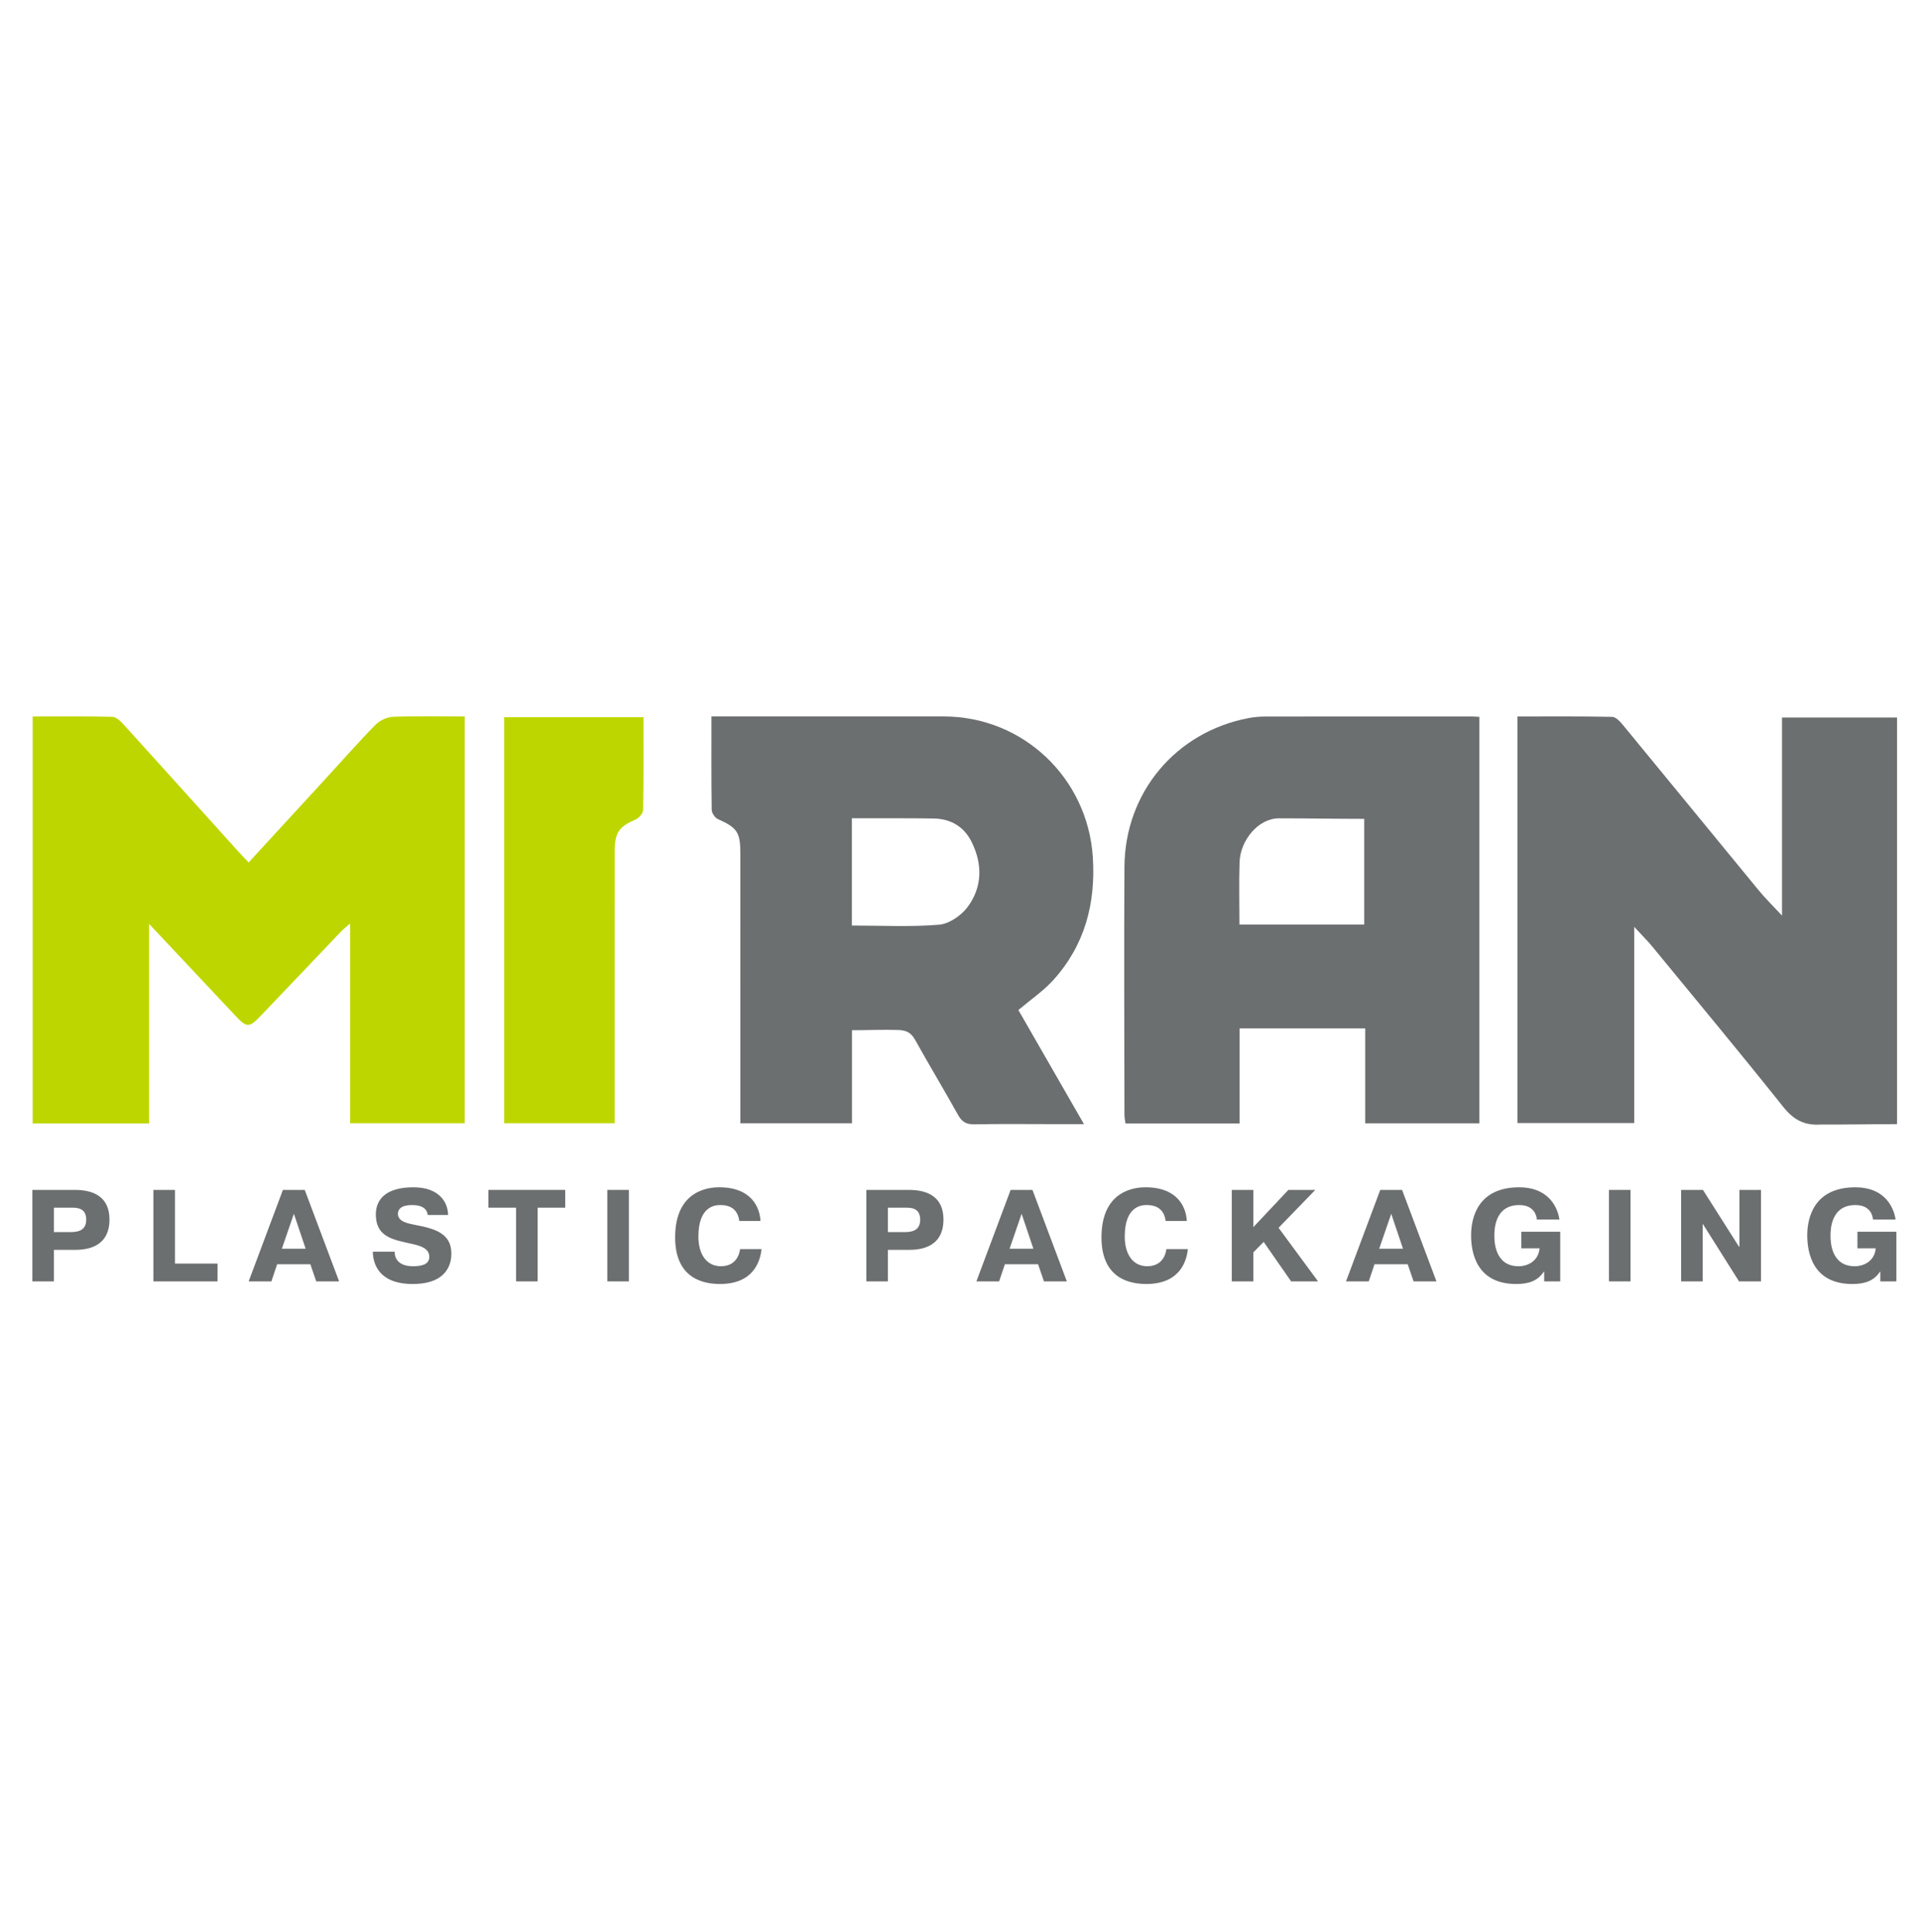
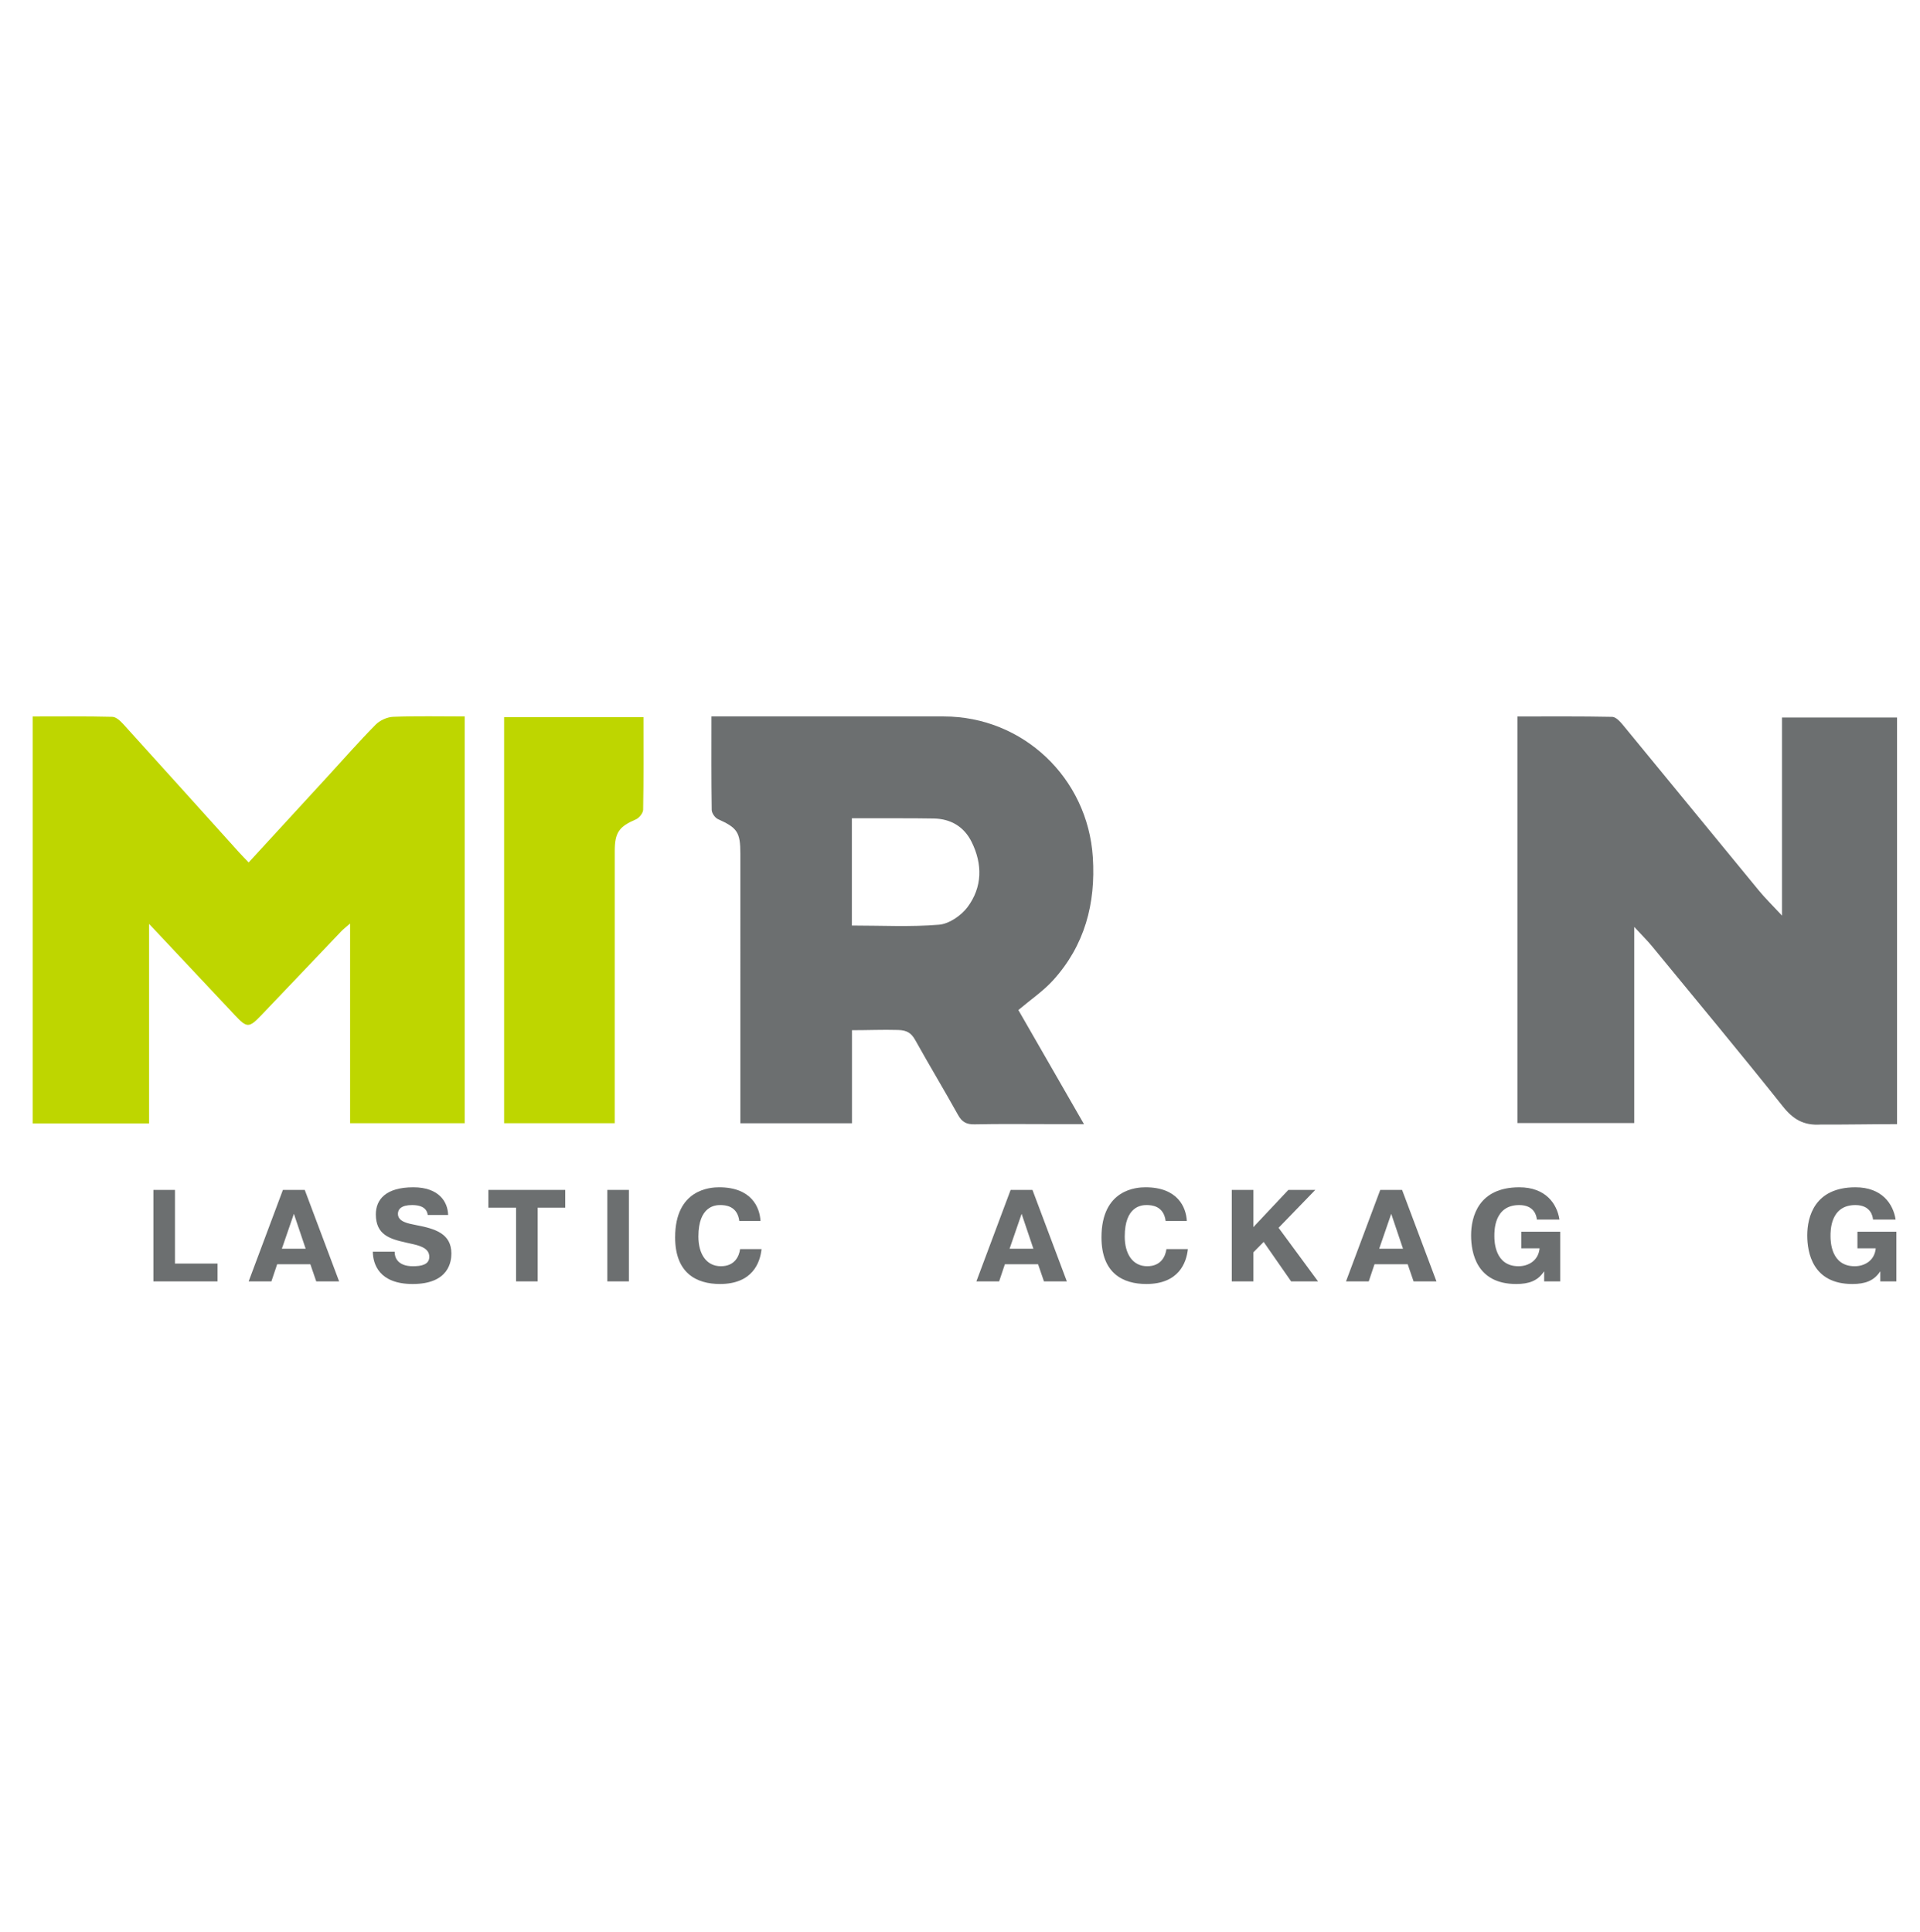
<svg xmlns="http://www.w3.org/2000/svg" version="1.1" id="Слой_1" x="0px" y="0px" width="282.954px" height="284.757px" viewBox="0 0 282.954 284.757" enable-background="new 0 0 282.954 284.757" xml:space="preserve">
  <g id="Background">
</g>
  <g>
    <g>
      <path fill="#BED600" d="M21.971,136.177c0,10.136,0,19.721,0,29.408c-5.81,0-11.426,0-17.158,0c0-19.956,0-39.874,0-59.981    c3.96,0,7.858-0.046,11.752,0.052c0.561,0.014,1.201,0.633,1.642,1.119c5.693,6.273,11.356,12.573,17.03,18.863    c0.419,0.464,0.862,0.906,1.409,1.478c3.935-4.282,7.792-8.477,11.646-12.674c2.343-2.552,4.628-5.163,7.06-7.628    c0.627-0.636,1.7-1.126,2.587-1.16c3.459-0.132,6.927-0.054,10.549-0.054c0,19.98,0,39.897,0,59.952c-5.542,0-11.142,0-16.893,0    c0-9.728,0-19.389,0-29.432c-0.618,0.542-0.991,0.821-1.308,1.154c-3.943,4.132-7.867,8.283-11.821,12.405    c-1.777,1.853-2.082,1.832-3.818-0.013C30.559,145.321,26.475,140.971,21.971,136.177z" />
      <path fill="#6C6F70" d="M240.839,136.618c0,10.018,0,19.386,0,28.913c-5.727,0-11.399,0-17.214,0c0-19.85,0-39.769,0-59.925    c4.653,0,9.314-0.04,13.973,0.055c0.54,0.011,1.162,0.693,1.581,1.201c6.691,8.124,13.346,16.277,20.034,24.403    c0.962,1.169,2.054,2.232,3.405,3.687c0-10.005,0-19.523,0-29.196c5.711,0,11.258,0,16.954,0c0,19.841,0,39.76,0,59.934    c-3.729,0-7.513,0.08-11.247,0.062c-2.525,0.161-4.056-0.759-5.59-2.683c-6.32-7.928-12.803-15.726-19.24-23.559    C242.782,138.641,241.975,137.849,240.839,136.618z" />
-       <path fill="#6C6F70" d="M218.021,105.663c0,20.049,0,39.919,0,59.908c-5.608,0-11.147,0-16.83,0c0-4.659,0-9.256,0-13.992    c-6.194,0-12.247,0-18.512,0c0,4.636,0,9.28,0,14.015c-5.704,0-11.198,0-16.815,0c-0.051-0.405-0.151-0.827-0.152-1.25    c-0.012-12.193-0.075-24.386-0.001-36.578c0.067-10.957,7.562-19.872,18.267-21.921c0.813-0.156,1.654-0.229,2.483-0.231    c10.139-0.016,20.279-0.012,30.418-0.01C217.193,105.603,217.508,105.635,218.021,105.663z M182.655,136.276    c6.285,0,12.338,0,18.393,0c0-5.248,0-10.357,0-15.58c-4.307,0-8.344-0.079-12.554-0.079c-3.088,0-5.716,3.263-5.819,6.491    C182.579,130.115,182.655,133.127,182.655,136.276z" />
      <path fill="#6C6F70" d="M104.846,105.6c0.897,0,1.588,0,2.279,0c10.654,0,21.309-0.004,31.963,0.001    c11.661,0.005,21.204,9.042,21.963,20.739c0.443,6.833-1.191,13.008-5.851,18.143c-1.445,1.593-3.28,2.833-5.12,4.39    c3.108,5.408,6.286,10.936,9.666,16.816c-1.784,0-3.278,0-4.772,0c-3.787,0-7.575-0.05-11.36,0.03    c-1.18,0.025-1.842-0.339-2.416-1.371c-2.057-3.699-4.246-7.323-6.303-11.022c-0.596-1.072-1.237-1.476-2.539-1.513    c-2.314-0.066-4.358,0.034-6.798,0.034c0,4.573,0,9.086,0,13.717c-5.553,0-10.849,0-16.449,0c0-0.697,0-1.436,0-2.174    c0-12.516,0.001-25.031-0.001-37.547c0-3.198-0.455-3.827-3.309-5.115c-0.434-0.196-0.906-0.888-0.913-1.357    C104.818,114.882,104.846,110.392,104.846,105.6z M125.541,136.418c4.436,0,8.667,0.227,12.849-0.122    c1.487-0.124,3.264-1.346,4.198-2.597c2.192-2.938,2.227-6.33,0.599-9.607c-1.112-2.239-3.062-3.405-5.579-3.447    c-3.135-0.053-6.272-0.028-9.408-0.035c-0.866-0.002-1.732,0-2.659,0C125.541,126.023,125.541,131.128,125.541,136.418z" />
      <path fill="#BED600" d="M94.829,105.71c0,4.673,0.034,9.159-0.048,13.643c-0.009,0.493-0.585,1.21-1.072,1.42    c-2.468,1.062-3.113,1.922-3.114,4.665c-0.004,12.632-0.002,25.265-0.002,37.897c0,0.697,0,1.395,0,2.223    c-5.458,0-10.807,0-16.3,0c0-19.919,0-39.828,0-59.848C81.096,105.71,87.856,105.71,94.829,105.71z" />
    </g>
    <g>
-       <path fill="#6C6F70" d="M11.049,175.384c2.735,0,5.085,1.021,5.085,4.353c0,4.218-3.525,4.488-5.163,4.488H7.947v4.642H4.769    v-13.484H11.049z M7.947,181.606h2.485c1.503,0,2.273-0.539,2.273-1.849c0-1.83-1.56-1.753-2.273-1.753H7.947V181.606z" />
      <path fill="#6C6F70" d="M32.063,188.868h-9.458v-13.484h3.179v10.864h6.28V188.868z" />
      <path fill="#6C6F70" d="M44.91,175.384l5.066,13.484h-3.371l-0.867-2.524h-4.893l-0.848,2.524h-3.352l5.047-13.484H44.91z     M45.045,184.053l-1.734-5.143l-1.772,5.143H45.045z" />
      <path fill="#6C6F70" d="M58.161,184.496c-0.019,0.828,0.424,2.138,2.697,2.138c1.194,0,2.408-0.212,2.408-1.387    c0-1.464-1.792-1.734-3.429-2.1c-2.427-0.539-4.45-1.156-4.45-4.161c0-2.177,1.464-3.987,5.528-3.987    c3.737,0,5.085,2.119,5.124,4.084h-3.005c-0.077-0.732-0.597-1.464-2.312-1.464c-1.58,0-2.08,0.617-2.08,1.291    c0,1.175,1.503,1.425,2.658,1.656c2.832,0.539,5.22,1.252,5.22,4.2c0,1.098-0.308,4.488-5.702,4.488    c-4.97,0-5.856-2.966-5.875-4.758H58.161z" />
      <path fill="#6C6F70" d="M71.971,178.004v-2.62h11.327v2.62h-4.065v10.864h-3.178v-10.864H71.971z" />
      <path fill="#6C6F70" d="M92.678,175.384v13.484h-3.179v-13.484H92.678z" />
      <path fill="#6C6F70" d="M112.229,184.11c-0.212,2.022-1.348,5.143-6.126,5.143c-3.448,0-6.607-1.58-6.607-6.877    c0-7.108,5.201-7.378,6.491-7.378c4.777,0,5.991,2.986,6.087,4.97h-3.121c-0.289-2.254-2.08-2.35-2.812-2.35    c-0.713,0-3.217,0.135-3.217,4.642c0,2.543,1.156,4.373,3.313,4.373c2.08,0,2.697-1.522,2.831-2.523H112.229z" />
-       <path fill="#6C6F70" d="M133.954,175.384c2.735,0,5.086,1.021,5.086,4.353c0,4.218-3.525,4.488-5.162,4.488h-3.024v4.642h-3.179    v-13.484H133.954z M130.853,181.606h2.485c1.503,0,2.273-0.539,2.273-1.849c0-1.83-1.561-1.753-2.273-1.753h-2.485V181.606z" />
      <path fill="#6C6F70" d="M152.156,175.384l5.066,13.484h-3.371l-0.867-2.524h-4.893l-0.847,2.524h-3.352l5.047-13.484H152.156z     M152.291,184.053l-1.734-5.143l-1.772,5.143H152.291z" />
      <path fill="#6C6F70" d="M175.059,184.11c-0.212,2.022-1.348,5.143-6.126,5.143c-3.448,0-6.607-1.58-6.607-6.877    c0-7.108,5.201-7.378,6.491-7.378c4.777,0,5.991,2.986,6.087,4.97h-3.121c-0.289-2.254-2.08-2.35-2.812-2.35    c-0.713,0-3.217,0.135-3.217,4.642c0,2.543,1.156,4.373,3.313,4.373c2.08,0,2.697-1.522,2.831-2.523H175.059z" />
      <path fill="#6C6F70" d="M189.87,175.384h3.968l-5.413,5.586l5.817,7.898h-3.968l-4.045-5.817l-1.522,1.541v4.276h-3.179v-13.484    h3.179v5.49L189.87,175.384z" />
      <path fill="#6C6F70" d="M206.627,175.384l5.066,13.484h-3.371l-0.867-2.524h-4.893l-0.847,2.524h-3.352l5.047-13.484H206.627z     M206.762,184.053l-1.734-5.143l-1.772,5.143H206.762z" />
      <path fill="#6C6F70" d="M229.934,181.549v7.32h-2.369v-1.445h-0.038c-0.906,1.368-2.215,1.83-4.084,1.83    c-5.837,0-6.646-4.604-6.646-7.166c0-2.735,1.079-7.089,7.108-7.089c3.911,0,5.567,2.466,5.914,4.758h-3.332    c-0.039-0.539-0.366-2.138-2.601-2.138c-3.699,0-3.66,3.795-3.66,4.566c0,0.809,0.077,4.449,3.563,4.449    c1.387,0,2.928-0.77,3.101-2.639h-2.697v-2.446H229.934z" />
-       <path fill="#6C6F70" d="M240.296,175.384v13.484h-3.179v-13.484H240.296z" />
-       <path fill="#6C6F70" d="M250.928,180.431v8.437h-3.179v-13.484h3.217l5.317,8.379h0.058v-8.379h3.178v13.484h-3.236l-5.317-8.437    H250.928z" />
      <path fill="#6C6F70" d="M279.474,181.549v7.32h-2.369v-1.445h-0.038c-0.906,1.368-2.215,1.83-4.084,1.83    c-5.837,0-6.646-4.604-6.646-7.166c0-2.735,1.079-7.089,7.108-7.089c3.911,0,5.567,2.466,5.914,4.758h-3.332    c-0.039-0.539-0.366-2.138-2.601-2.138c-3.698,0-3.66,3.795-3.66,4.566c0,0.809,0.077,4.449,3.563,4.449    c1.387,0,2.928-0.77,3.101-2.639h-2.697v-2.446H279.474z" />
    </g>
  </g>
</svg>